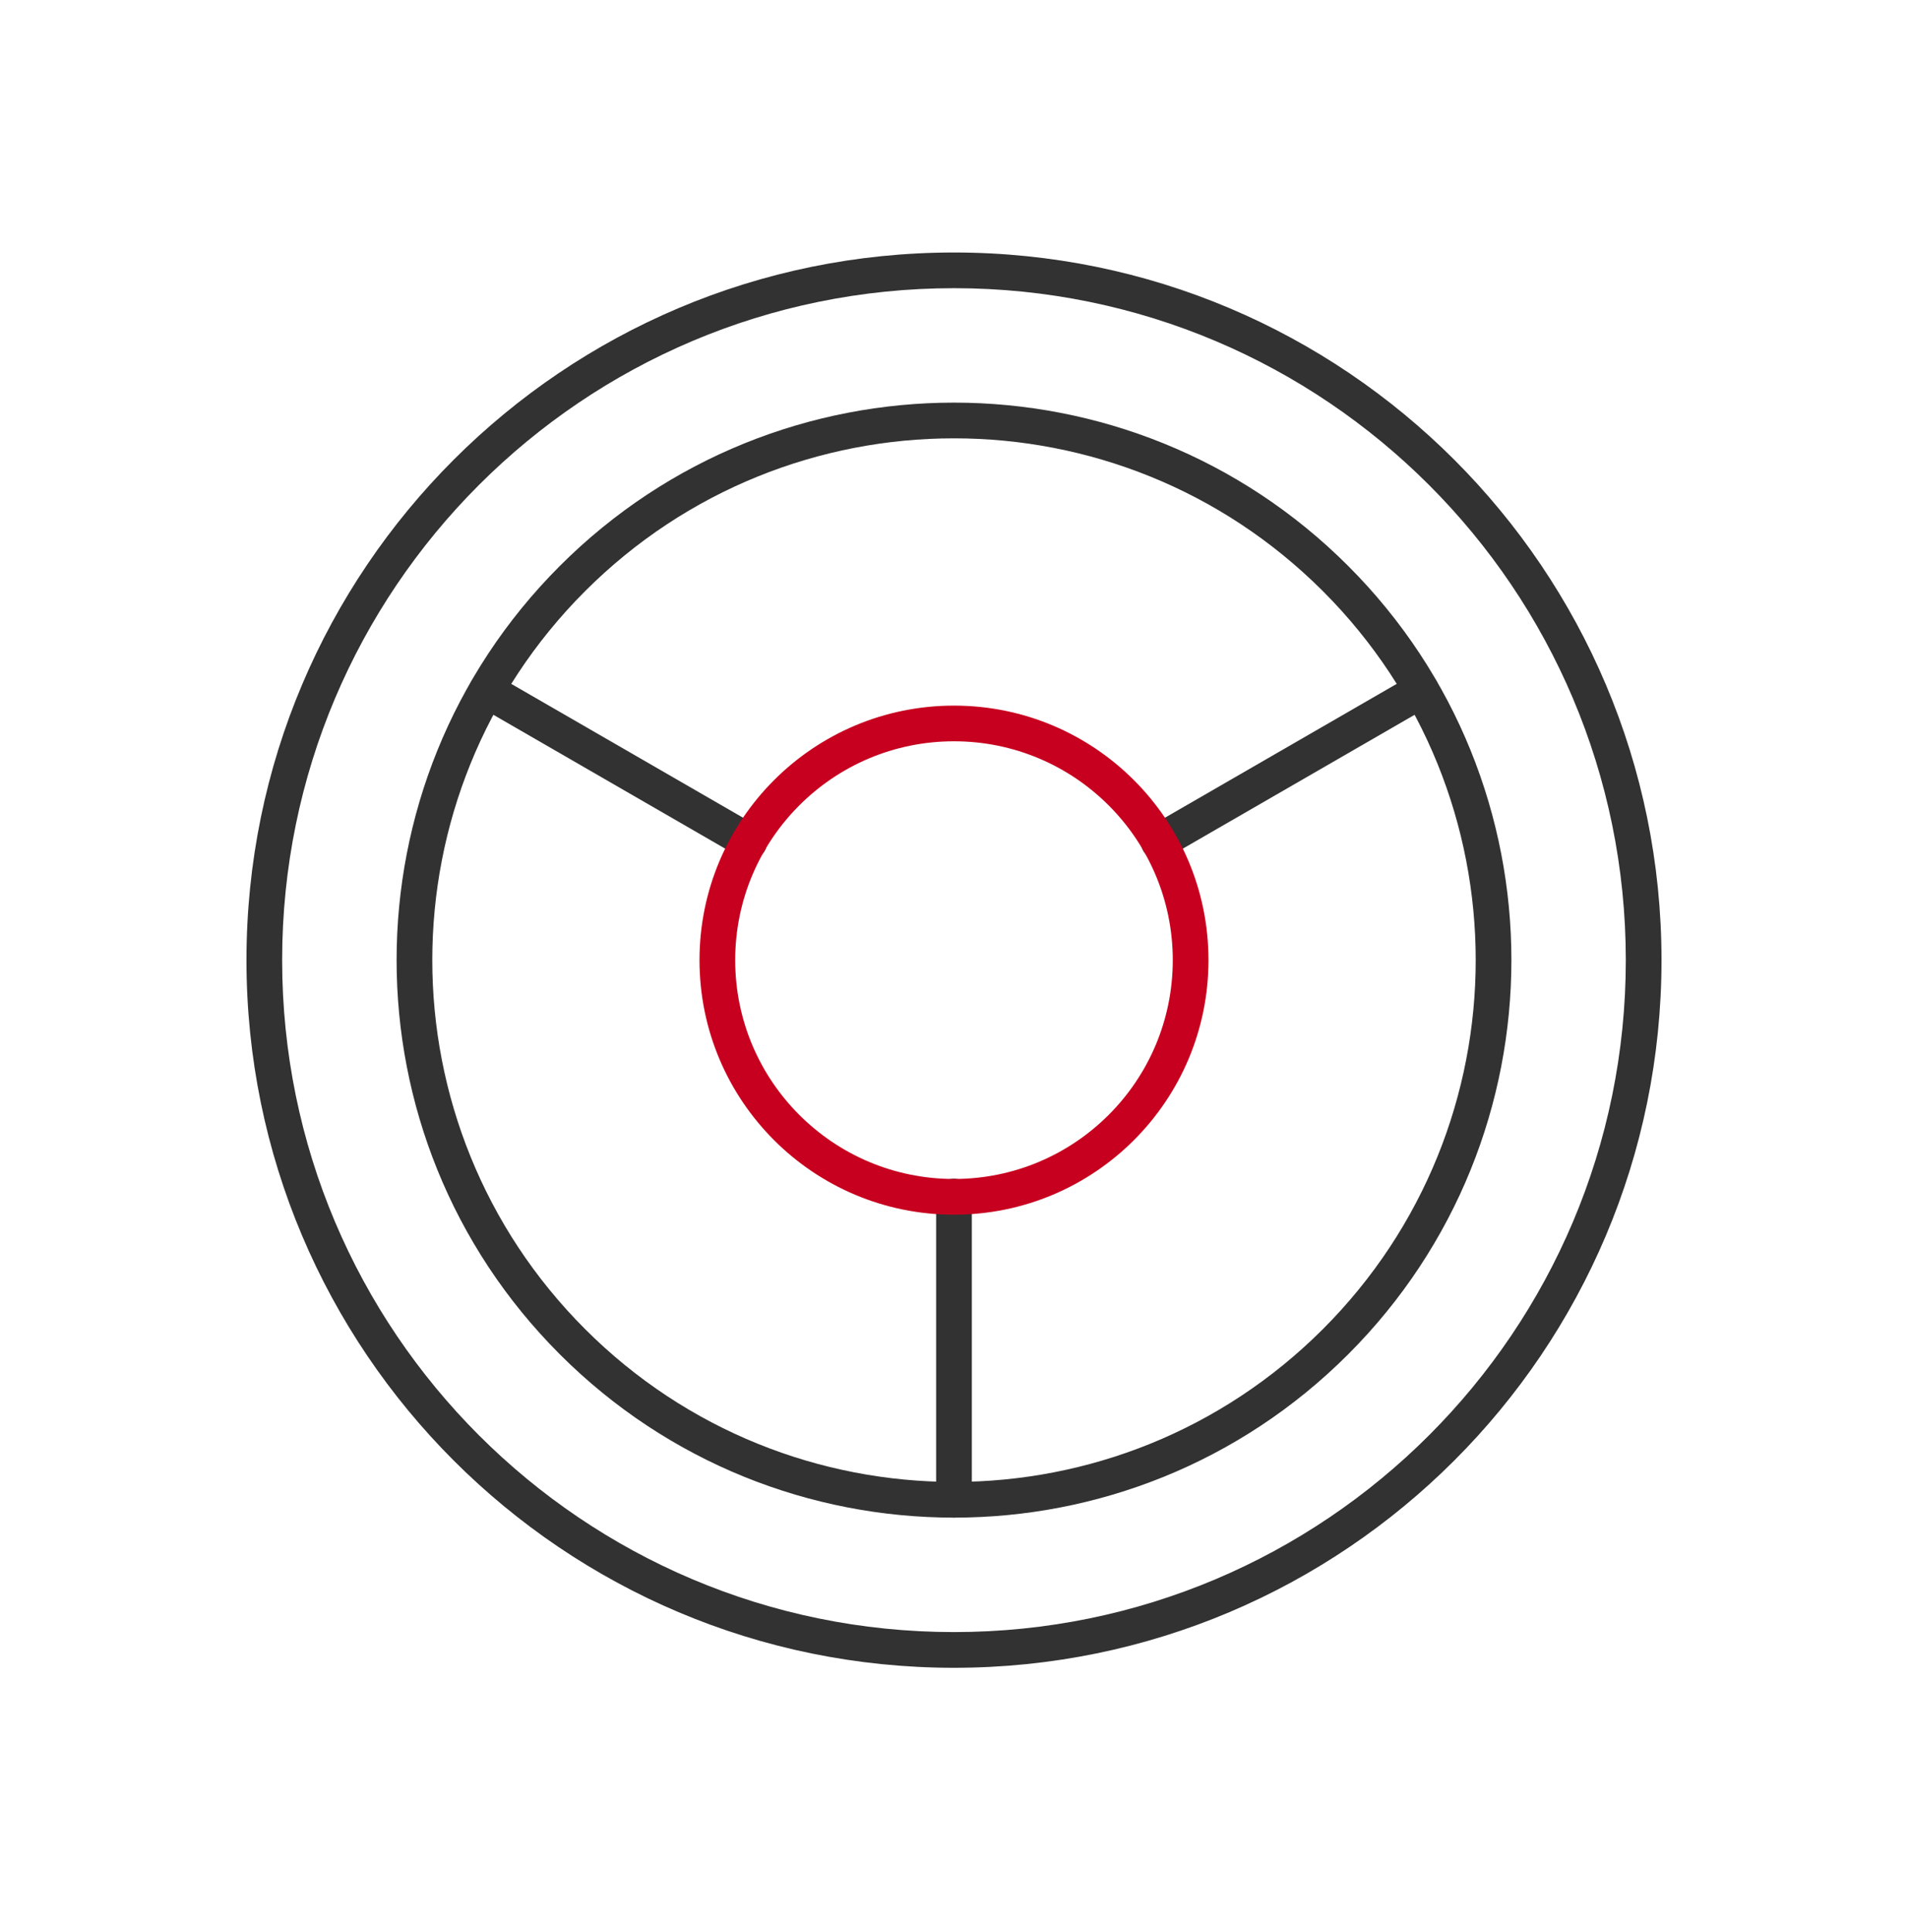
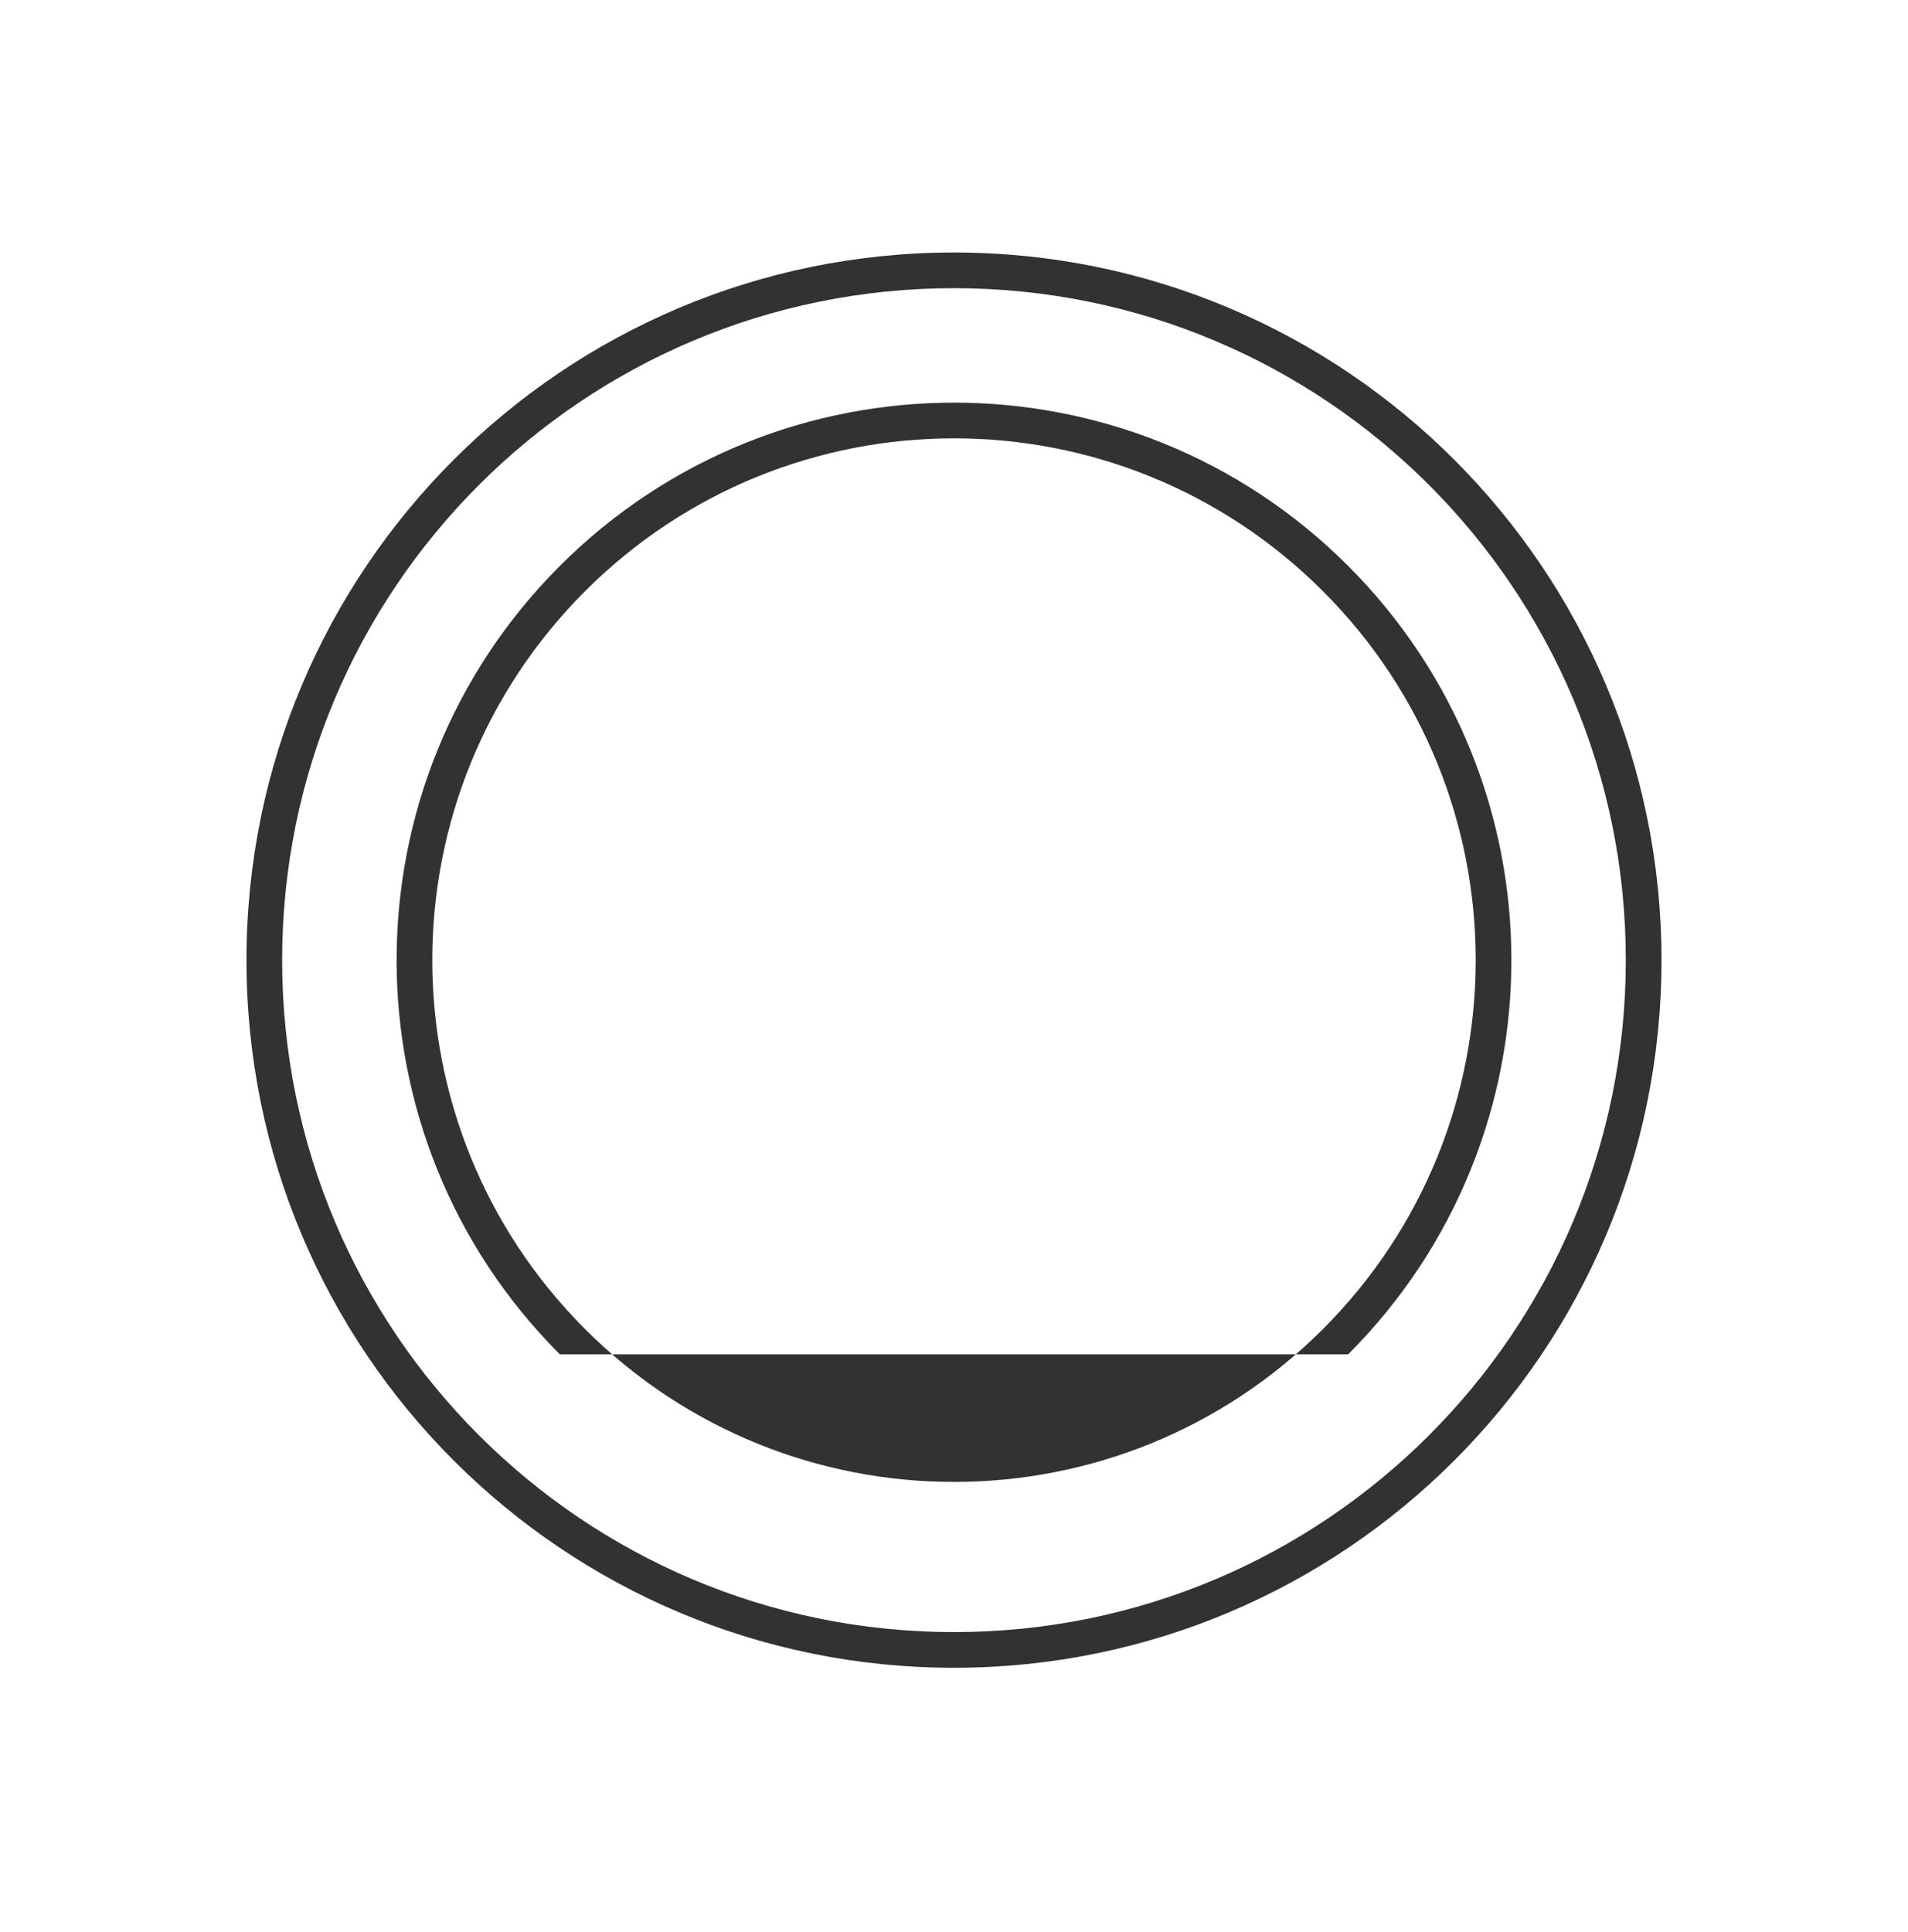
<svg xmlns="http://www.w3.org/2000/svg" width="80" height="81" viewBox="0 0 80 81" fill="none">
-   <path fill-rule="evenodd" clip-rule="evenodd" d="M39.999 49.413C40.413 49.413 40.748 49.748 40.748 50.161V62.873C40.748 63.286 40.413 63.621 39.999 63.621C39.586 63.621 39.251 63.286 39.251 62.873V50.161C39.251 49.748 39.586 49.413 39.999 49.413Z" fill="#323232" />
-   <path fill-rule="evenodd" clip-rule="evenodd" d="M60.239 28.565C60.446 28.923 60.324 29.381 59.966 29.588L48.958 35.944C48.6 36.15 48.142 36.028 47.936 35.67C47.729 35.312 47.852 34.854 48.209 34.647L59.217 28.291C59.575 28.085 60.033 28.207 60.239 28.565Z" fill="#323232" />
-   <path fill-rule="evenodd" clip-rule="evenodd" d="M19.759 28.565C19.966 28.207 20.424 28.085 20.782 28.291L31.791 34.647C32.149 34.854 32.272 35.312 32.065 35.67C31.858 36.028 31.401 36.15 31.043 35.944L20.033 29.588C19.675 29.381 19.552 28.923 19.759 28.565Z" fill="#323232" />
  <path fill-rule="evenodd" clip-rule="evenodd" d="M39.999 12.081C24.442 12.081 11.83 24.693 11.83 40.25C11.83 55.808 24.442 68.419 39.999 68.419C55.557 68.419 68.168 55.808 68.168 40.25C68.168 24.693 55.557 12.081 39.999 12.081ZM10.334 40.25C10.334 23.866 23.615 10.585 39.999 10.585C56.383 10.585 69.665 23.866 69.665 40.25C69.665 56.634 56.383 69.916 39.999 69.916C23.615 69.916 10.334 56.634 10.334 40.25Z" fill="#323232" />
-   <path fill-rule="evenodd" clip-rule="evenodd" d="M24.532 24.782C15.99 33.325 15.99 47.175 24.532 55.718C33.075 64.26 46.925 64.26 55.468 55.718C64.01 47.175 64.01 33.325 55.468 24.782C46.925 16.24 33.075 16.24 24.532 24.782ZM23.474 56.776C14.347 47.649 14.347 32.851 23.474 23.724C32.601 14.597 47.399 14.597 56.526 23.724C65.653 32.851 65.653 47.649 56.526 56.776C47.399 65.903 32.601 65.903 23.474 56.776Z" fill="#323232" />
-   <path fill-rule="evenodd" clip-rule="evenodd" d="M39.999 31.076C34.933 31.076 30.826 35.184 30.826 40.25C30.826 45.317 34.933 49.424 39.999 49.424C45.066 49.424 49.173 45.317 49.173 40.25C49.173 35.184 45.066 31.076 39.999 31.076ZM29.329 40.25C29.329 34.357 34.106 29.58 39.999 29.58C45.893 29.58 50.67 34.357 50.67 40.25C50.67 46.144 45.893 50.921 39.999 50.921C34.106 50.921 29.329 46.144 29.329 40.25Z" fill="#C7001F" />
+   <path fill-rule="evenodd" clip-rule="evenodd" d="M24.532 24.782C15.99 33.325 15.99 47.175 24.532 55.718C33.075 64.26 46.925 64.26 55.468 55.718C64.01 47.175 64.01 33.325 55.468 24.782C46.925 16.24 33.075 16.24 24.532 24.782ZM23.474 56.776C14.347 47.649 14.347 32.851 23.474 23.724C32.601 14.597 47.399 14.597 56.526 23.724C65.653 32.851 65.653 47.649 56.526 56.776Z" fill="#323232" />
</svg>